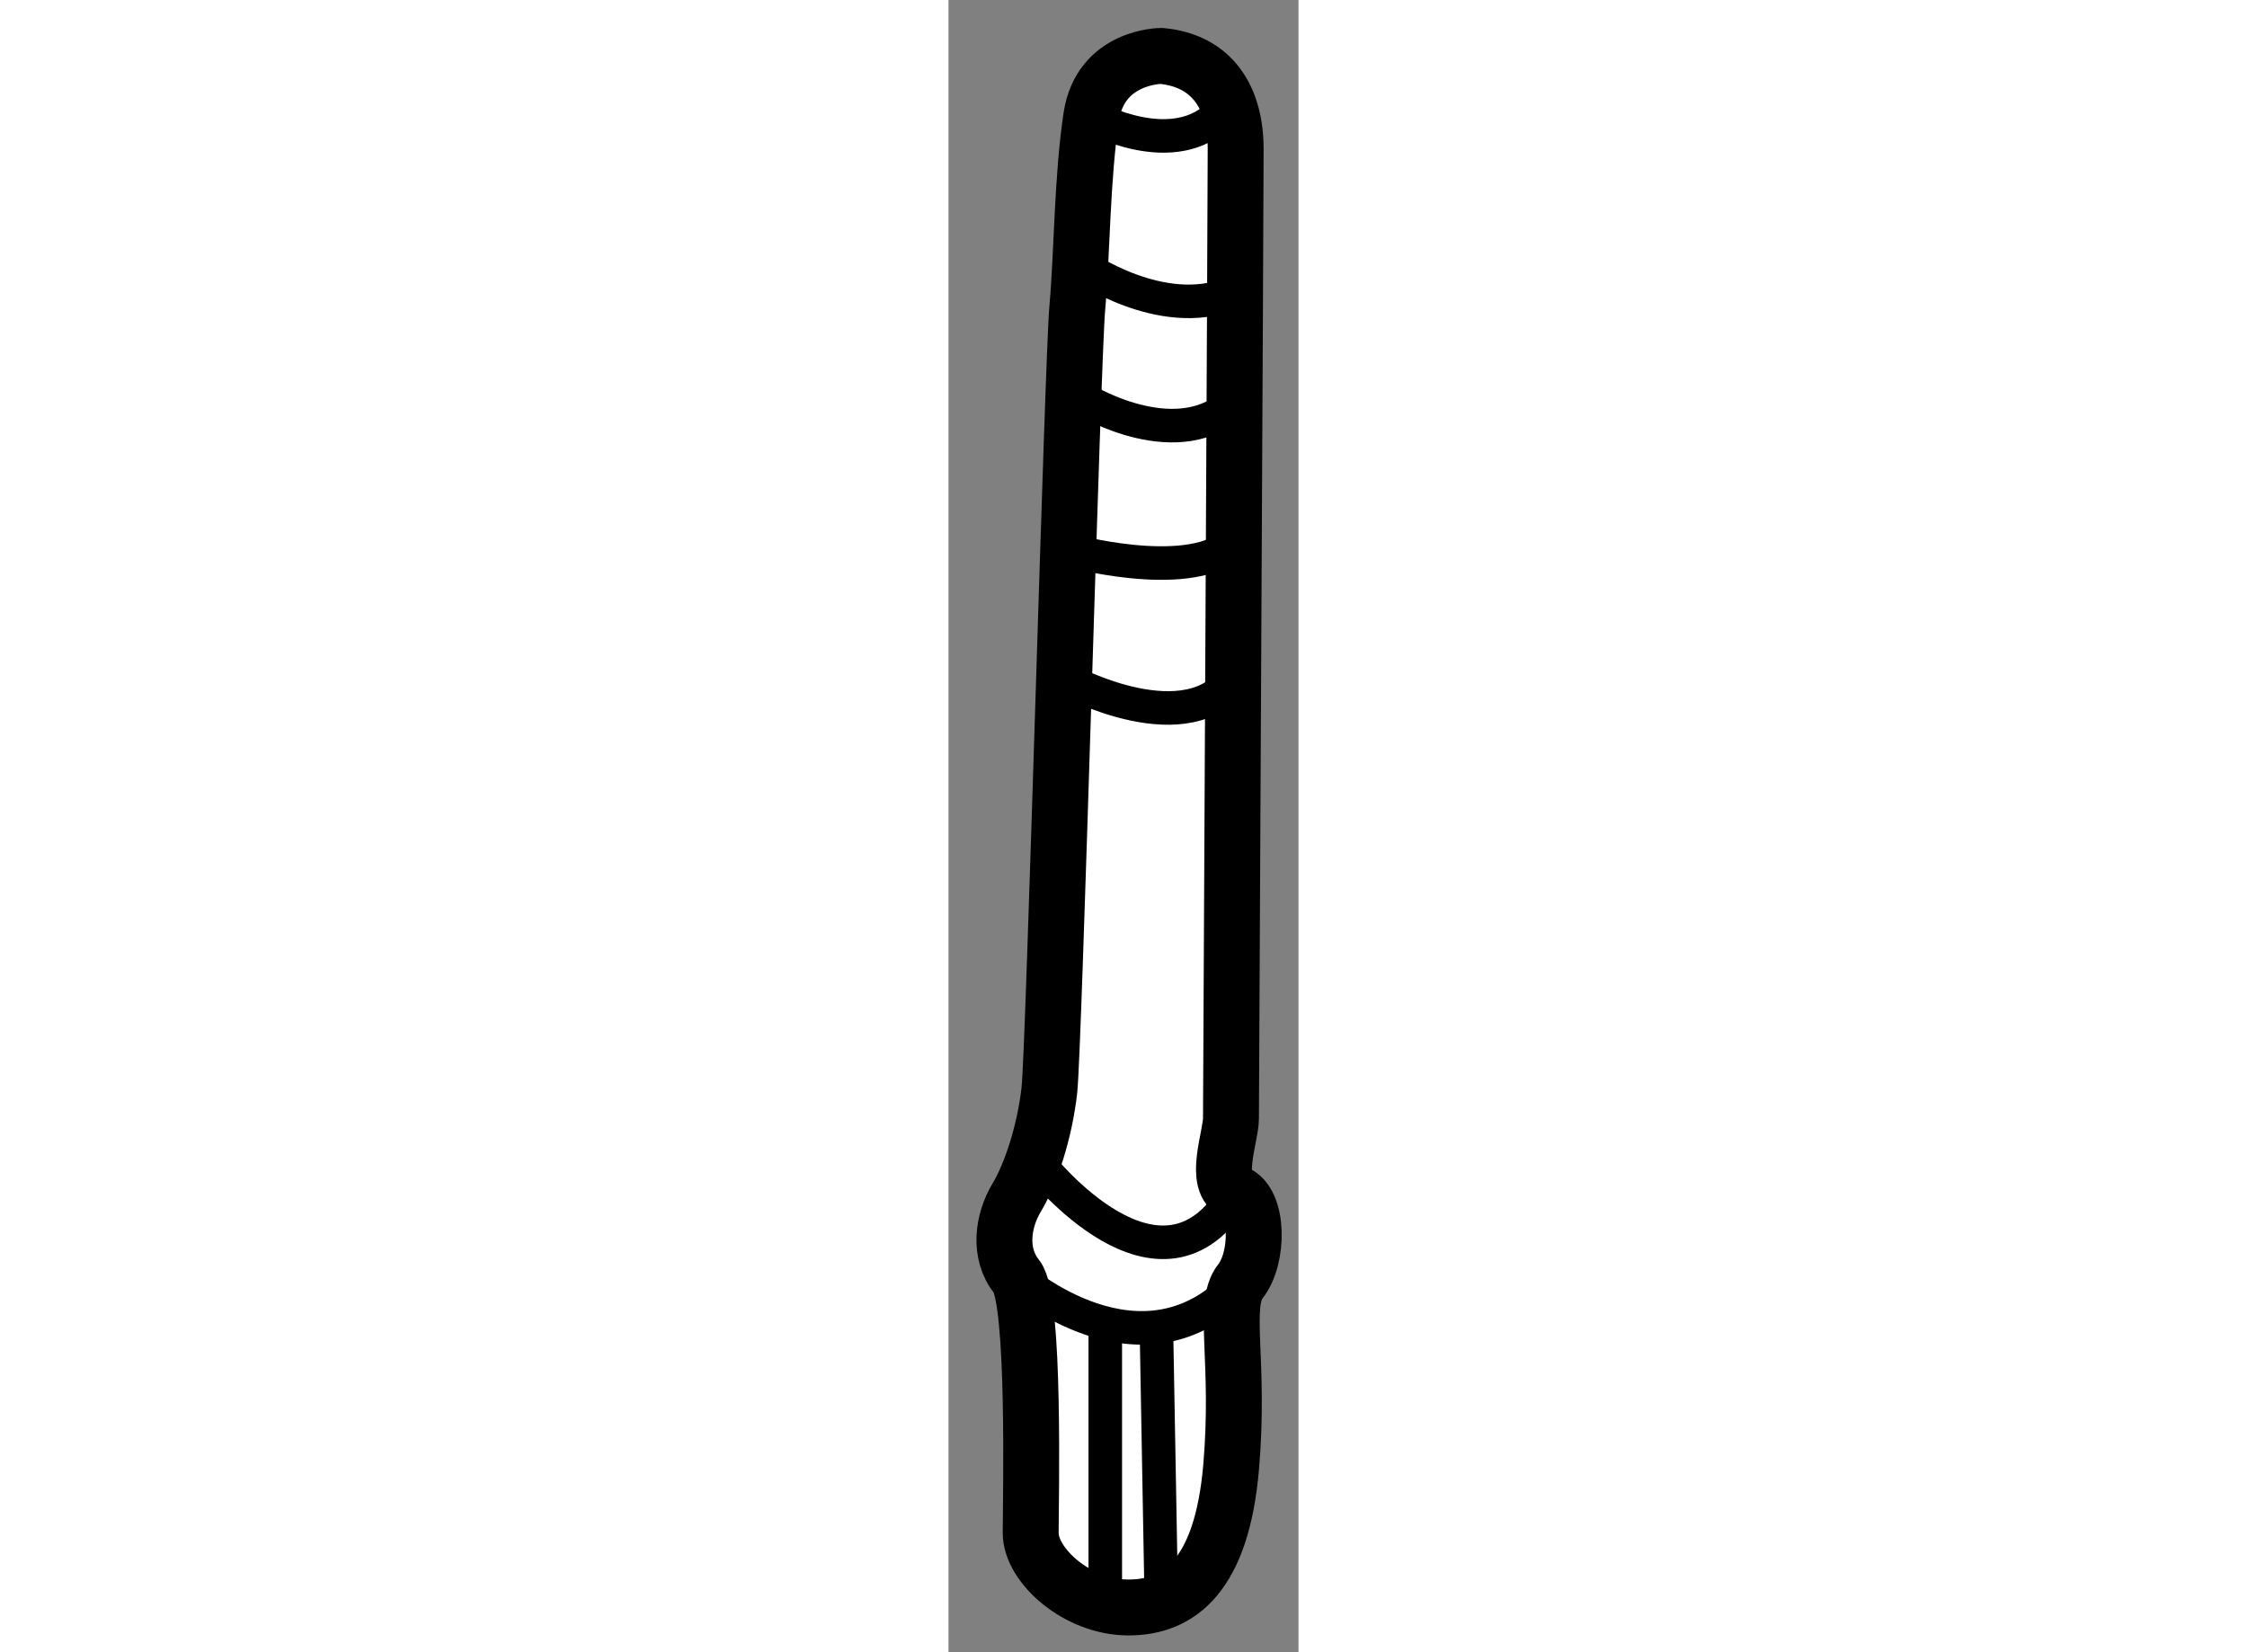
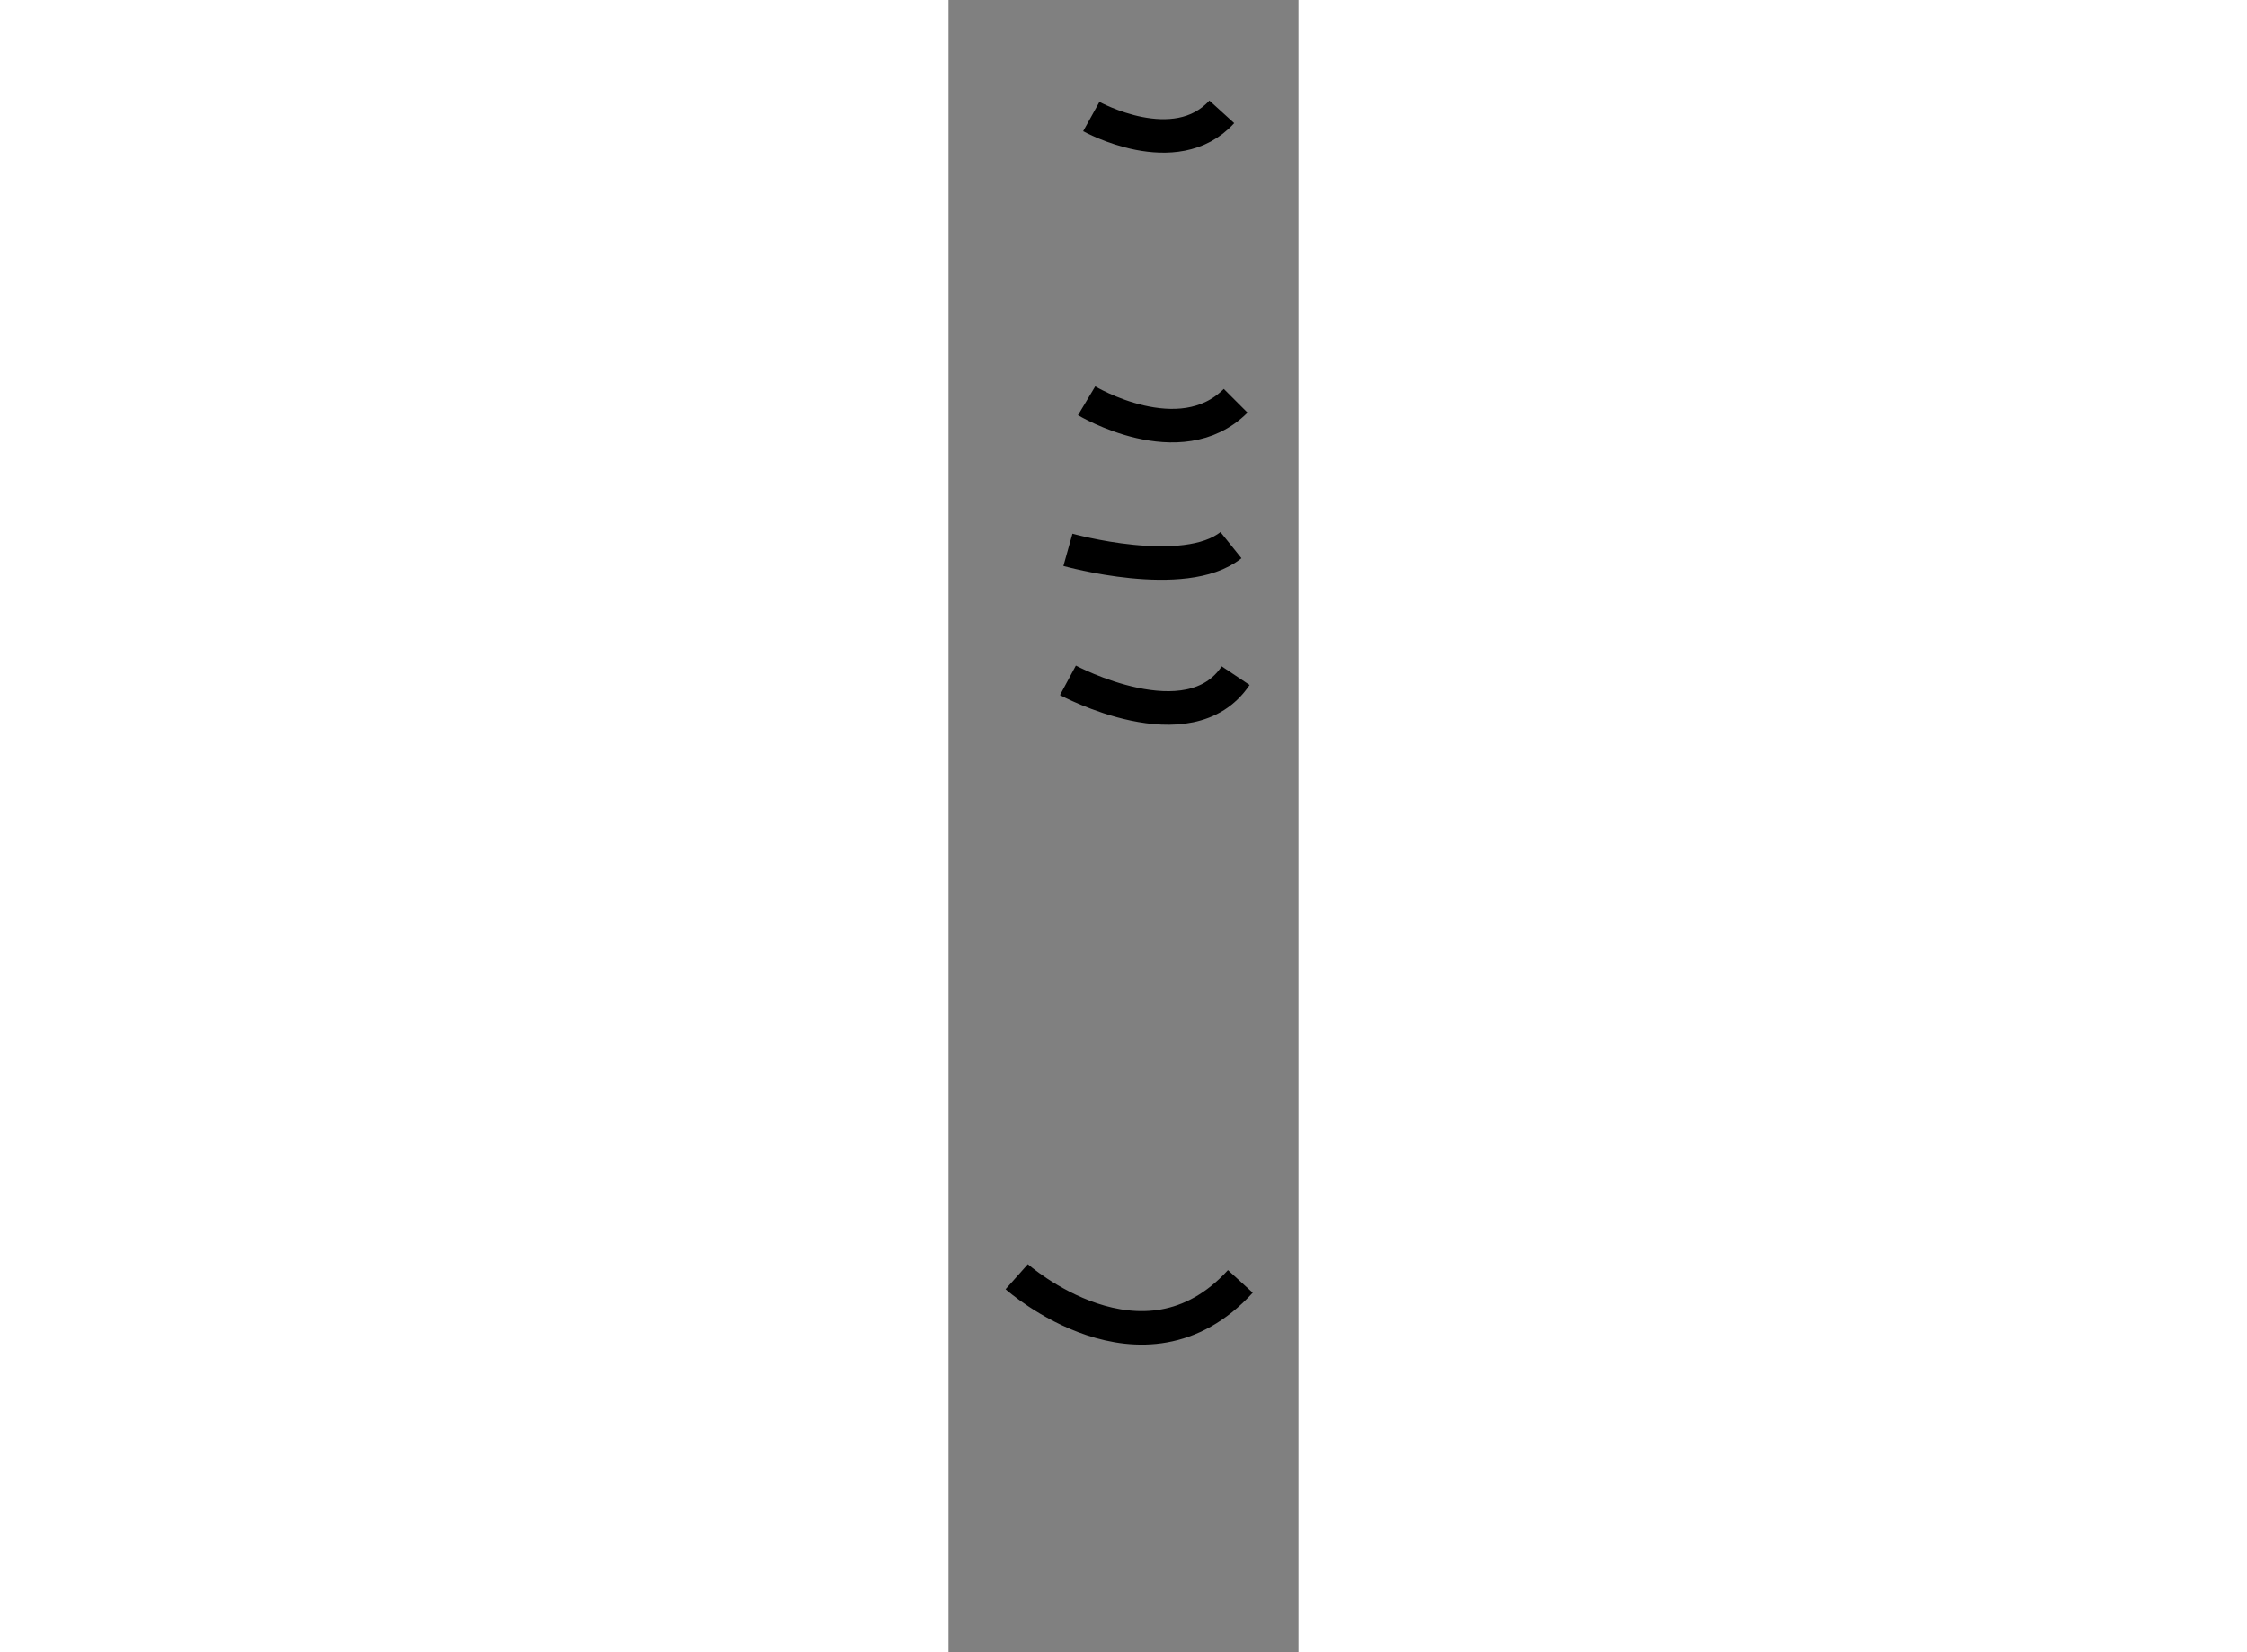
<svg xmlns="http://www.w3.org/2000/svg" version="1.1" x="0px" y="0px" width="244.8px" height="180px" viewBox="65.848 87.833 3.13 14.775" enable-background="new 0 0 244.8 180" xml:space="preserve">
  <rect x="65.848" y="87.833" width="3.13" height="14.775" fill="#808080" stroke="none" />
  <g>
-     <path fill="#FFFFFF" stroke="#000000" stroke-width="0.5" d="M67.75,88.333c0,0-0.542,0-0.625,0.542s-0.083,1.25-0.125,1.708    c-0.042,0.459-0.208,6.625-0.25,7s-0.167,0.751-0.292,0.959s-0.167,0.5,0,0.708s0.125,2.001,0.125,2.292s0.417,0.666,0.875,0.666    s0.833-0.291,0.917-1.25c0.083-0.958-0.083-1.457,0.083-1.666s0.166-0.709-0.042-0.792s-0.042-0.5-0.042-0.667    c0-0.166,0.042-8.208,0.042-8.666S68.208,88.375,67.75,88.333z" />
-     <path fill="none" stroke="#000000" stroke-width="0.3" d="M66.666,98.25c0,0,1.083,1.375,1.75,0.25" />
    <path fill="none" stroke="#000000" stroke-width="0.3" d="M66.458,99.25c0,0,1.125,1.001,2,0.042" />
-     <line fill="none" stroke="#000000" stroke-width="0.3" x1="67.25" y1="102.083" x2="67.25" y2="99.708" />
-     <line fill="none" stroke="#000000" stroke-width="0.3" x1="67.708" y1="99.75" x2="67.75" y2="102.083" />
    <path fill="none" stroke="#000000" stroke-width="0.3" d="M66.916,93.917c0,0,1.083,0.583,1.5-0.042" />
    <path fill="none" stroke="#000000" stroke-width="0.3" d="M66.916,92.75c0,0,1.042,0.292,1.458-0.042" />
    <path fill="none" stroke="#000000" stroke-width="0.3" d="M67.083,91.417c0,0,0.833,0.5,1.333,0" />
-     <path fill="none" stroke="#000000" stroke-width="0.3" d="M67.041,90.208c0,0,0.708,0.5,1.333,0.25" />
    <path fill="none" stroke="#000000" stroke-width="0.3" d="M67.125,88.875c0,0,0.75,0.417,1.167-0.042" />
  </g>
</svg>